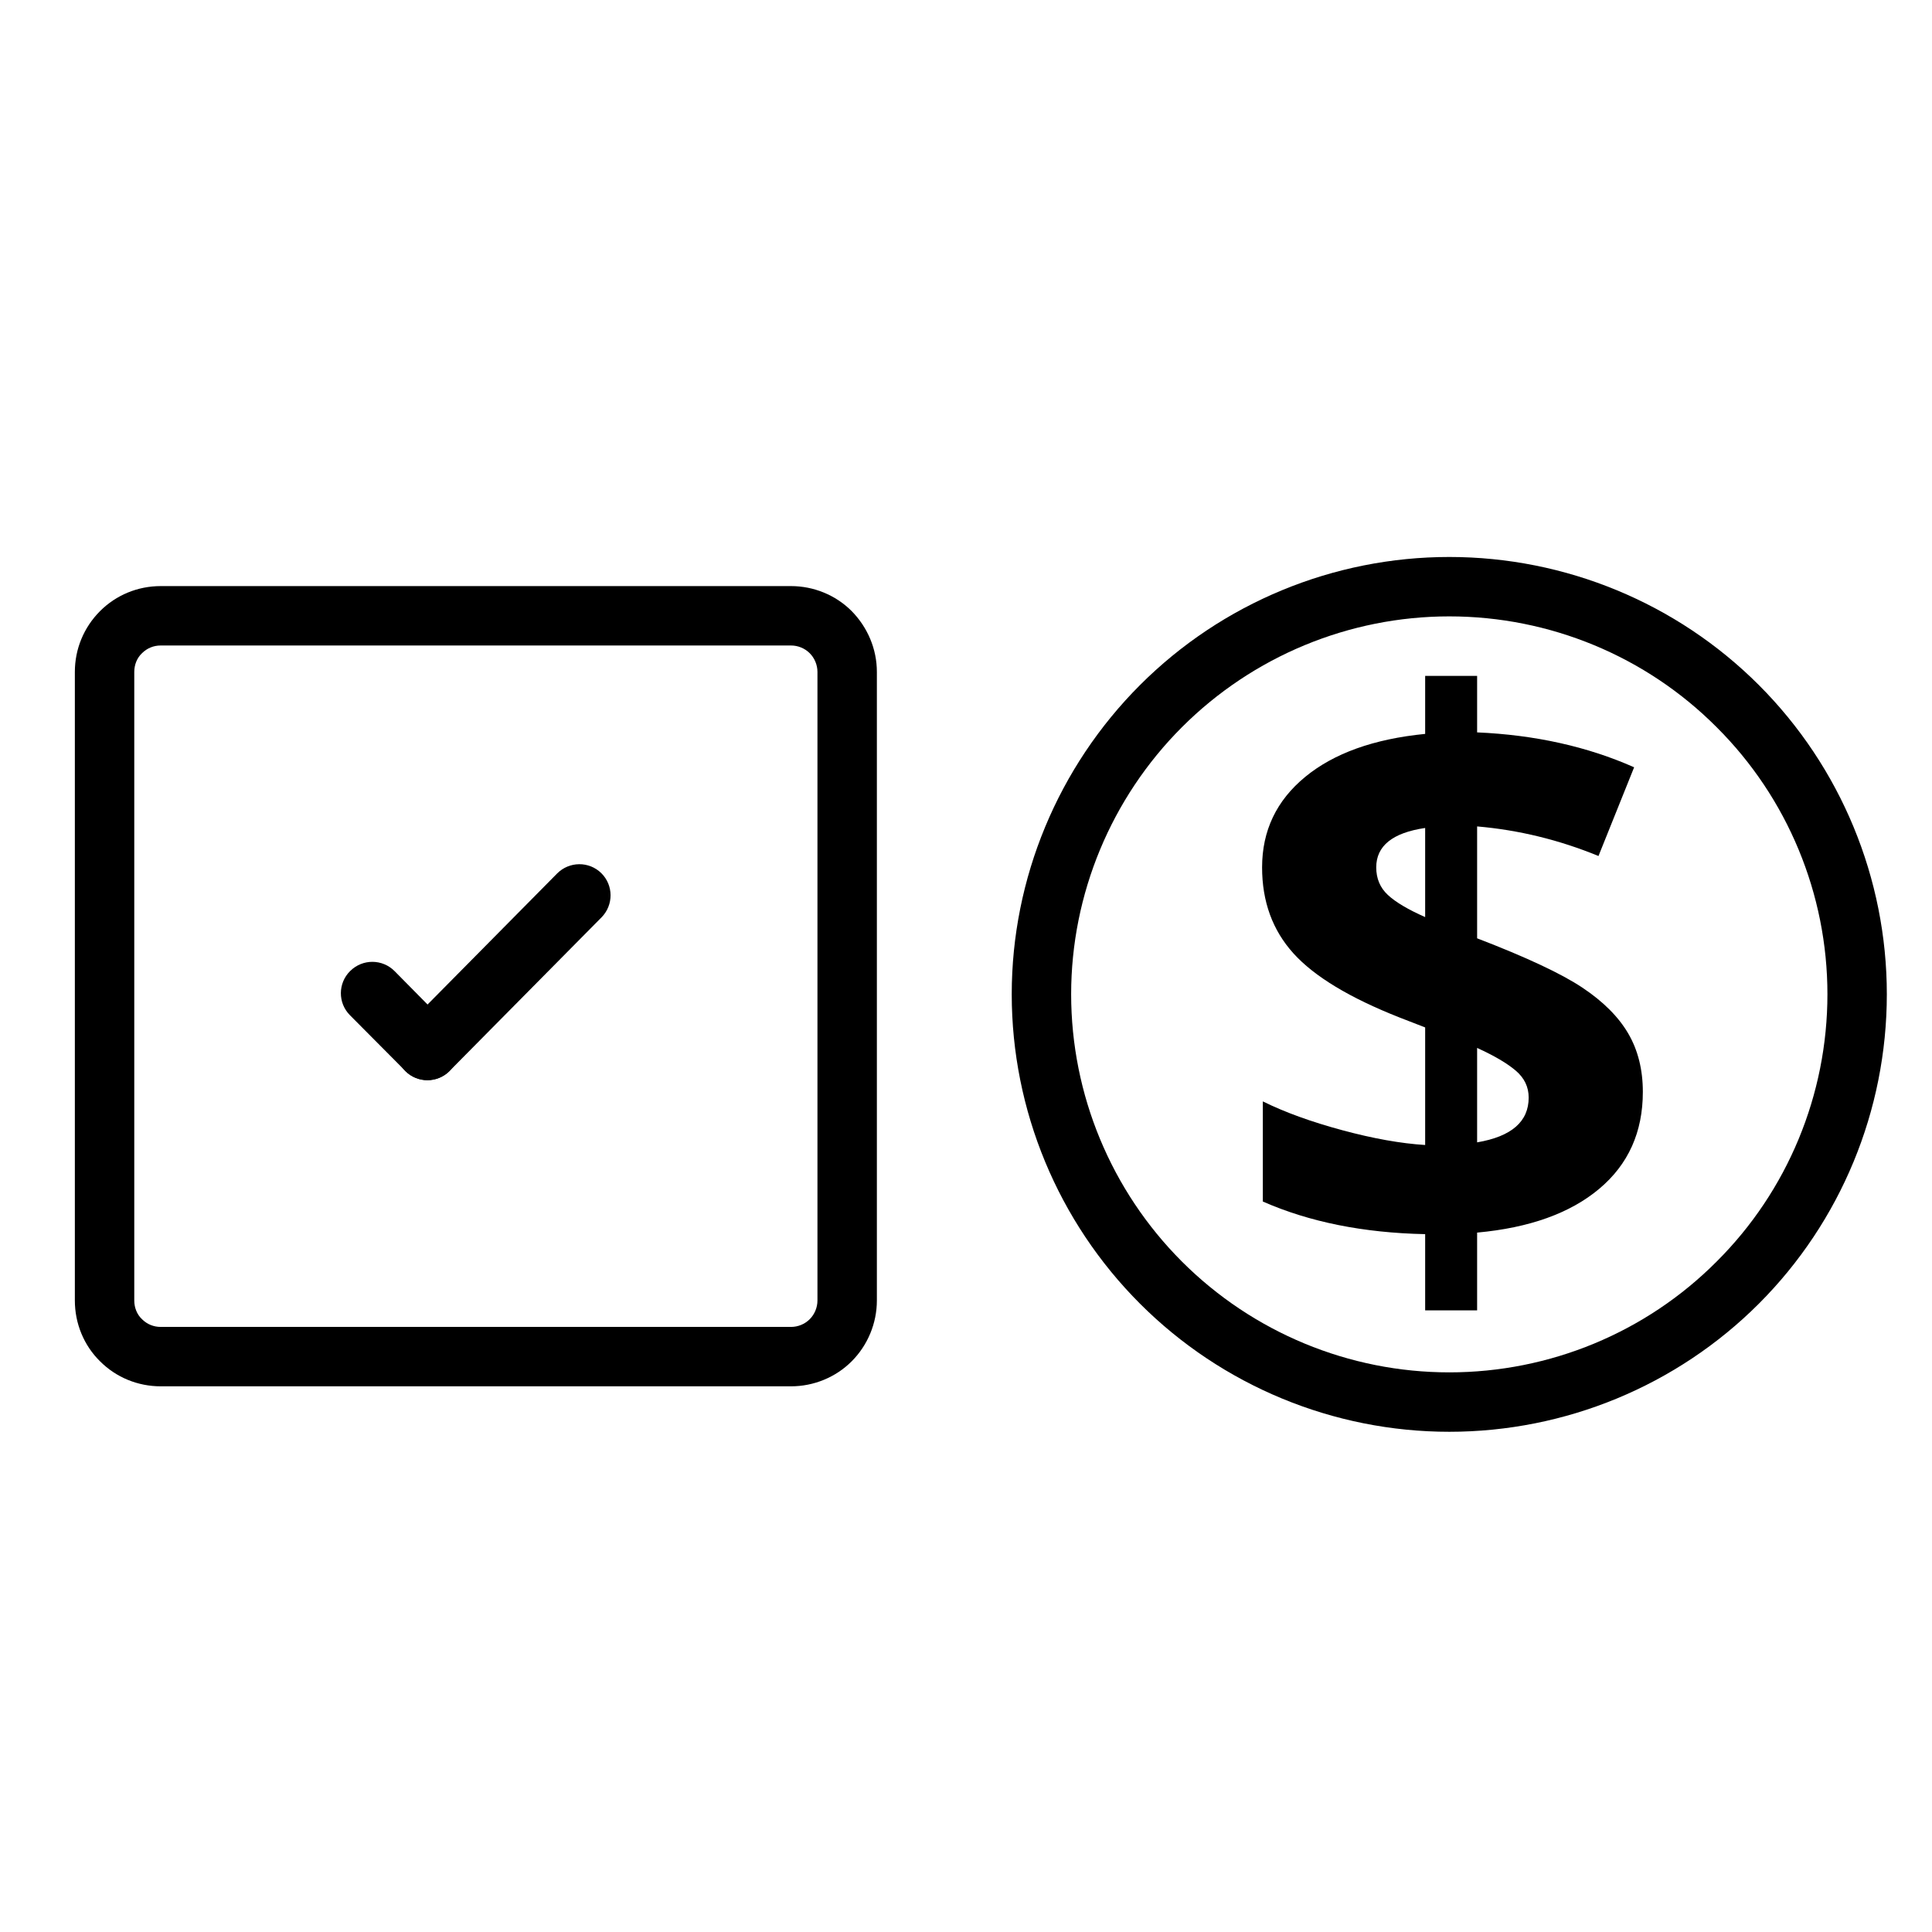
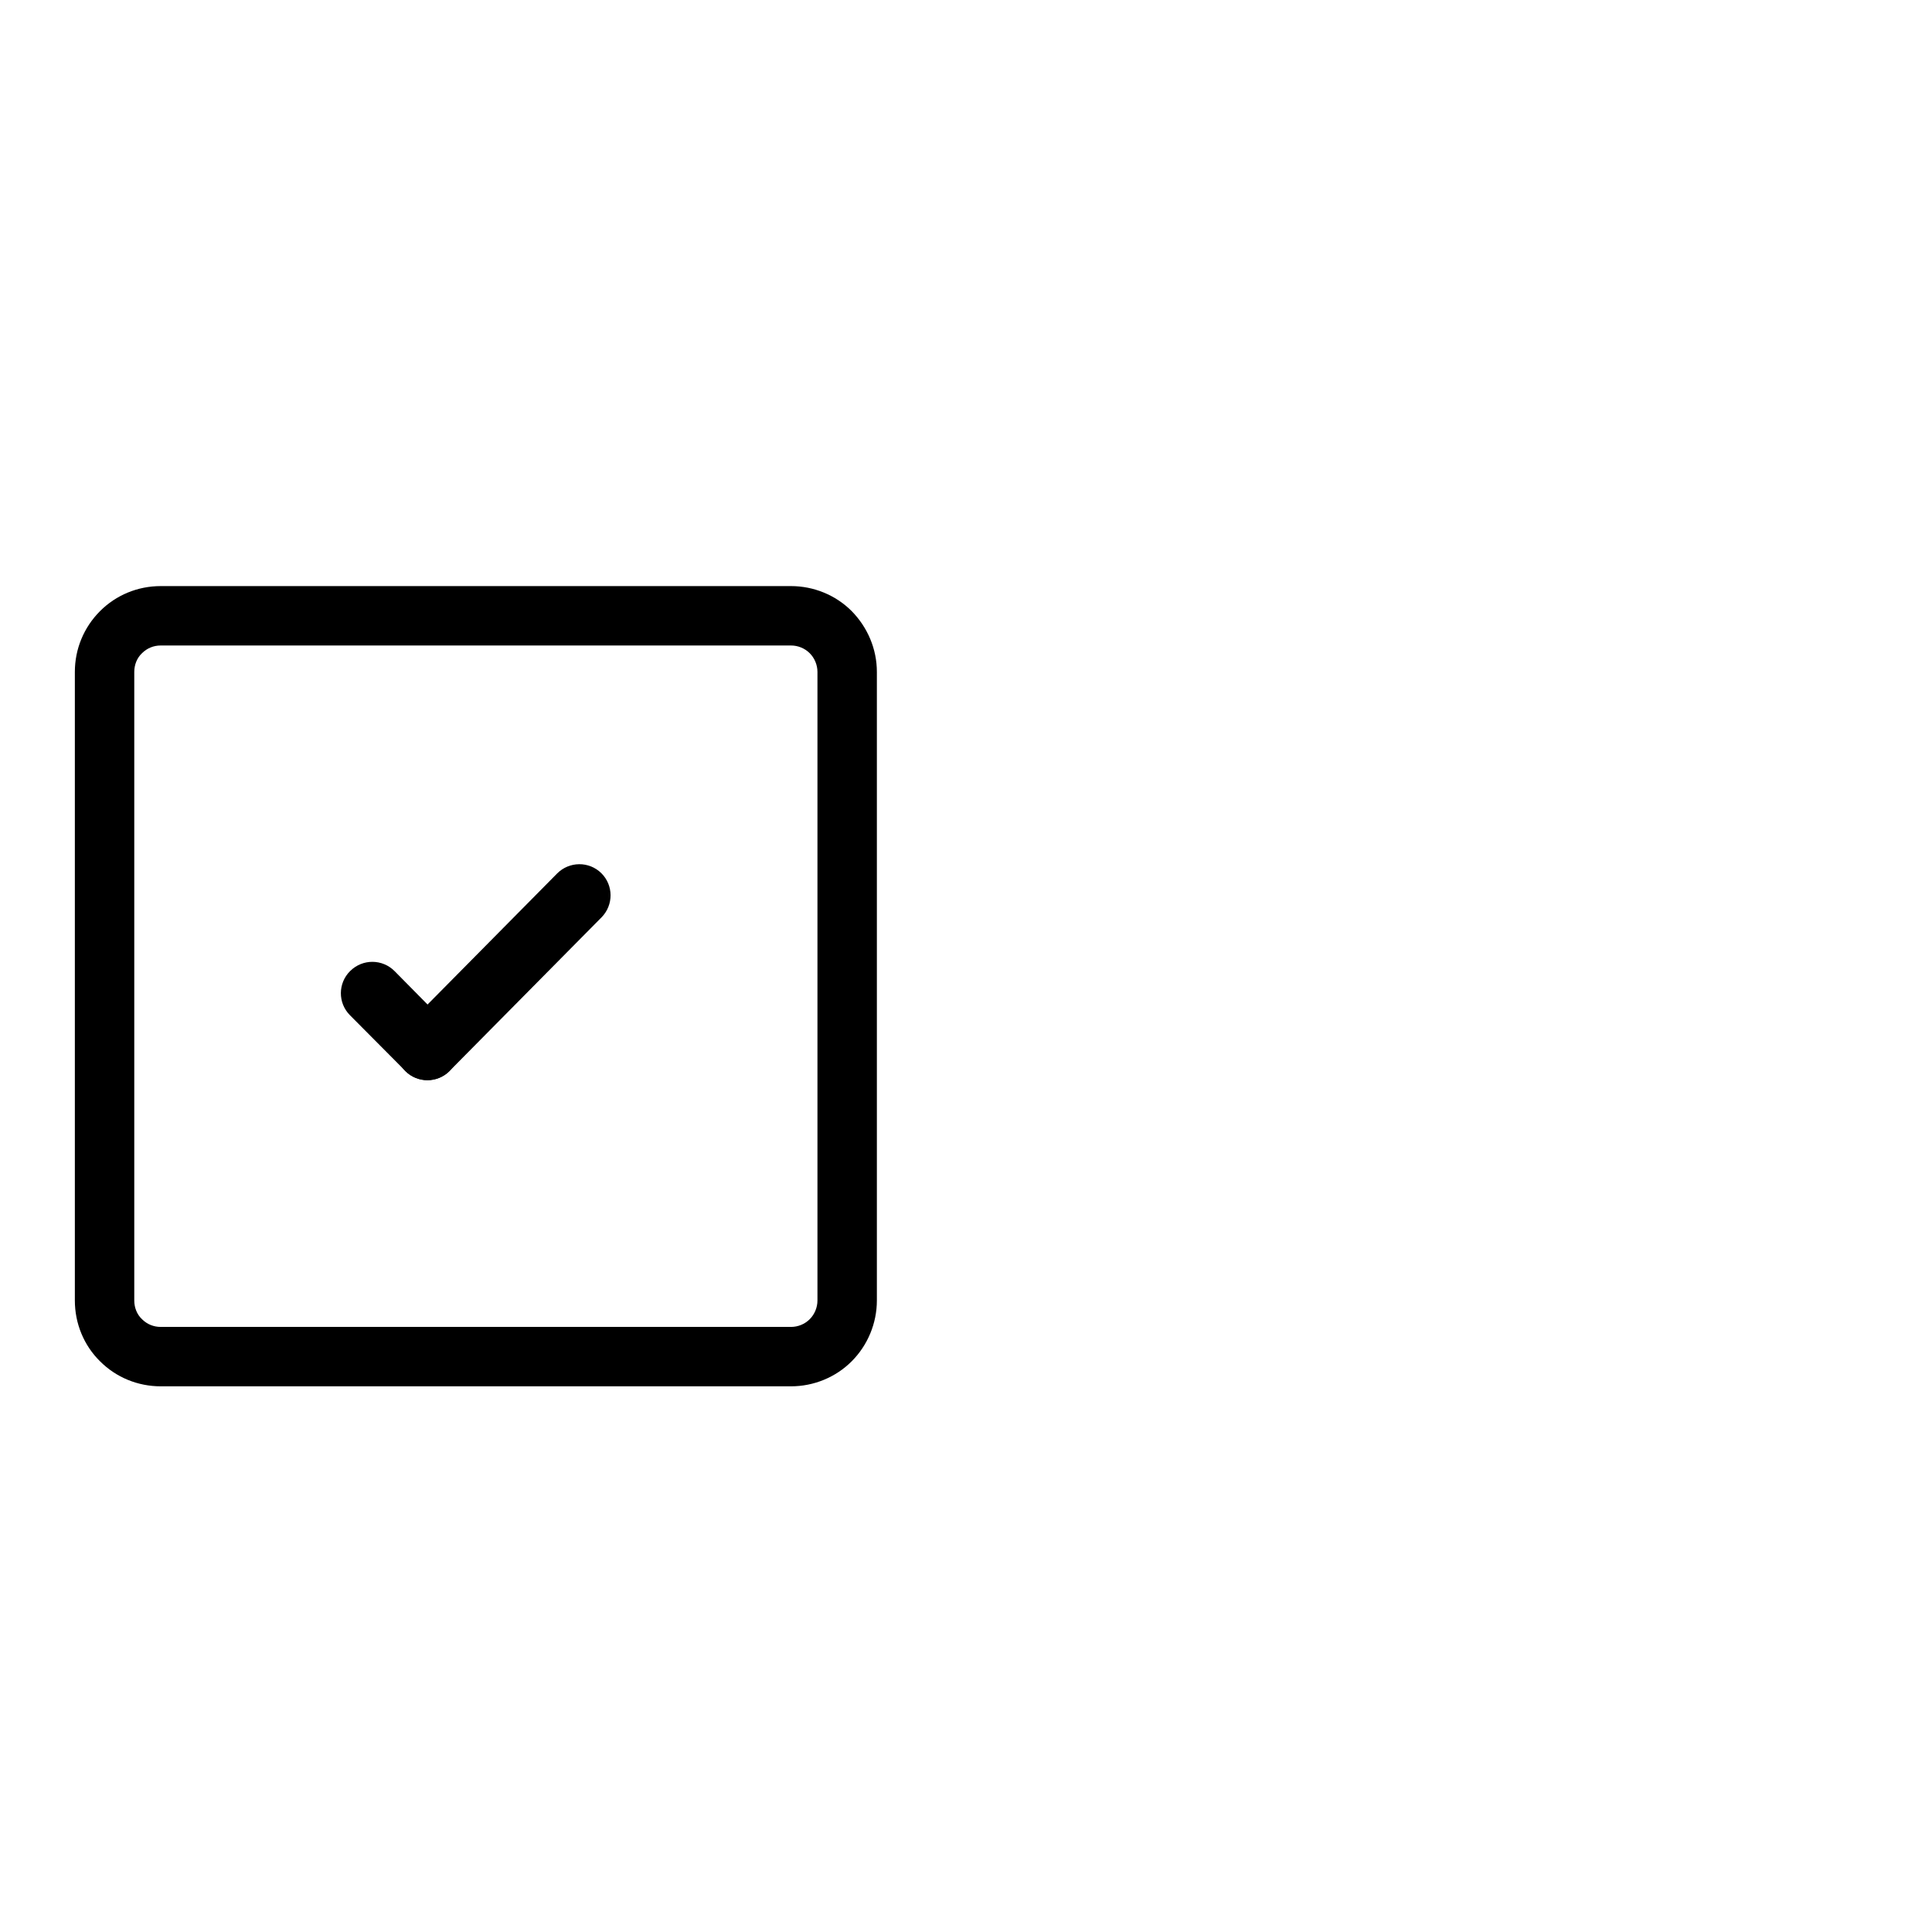
<svg xmlns="http://www.w3.org/2000/svg" fill="#000000" width="800px" height="800px" version="1.1" viewBox="144 144 512 512">
  <g>
    <path d="m186.59 299.32h167.04c5.981 0 11.809 2.359 16.059 6.613 4.25 4.328 6.691 10.074 6.691 16.137v166.57c0 6.062-2.441 11.887-6.691 16.137-4.25 4.254-10.078 6.613-16.059 6.613h-167.04c-6.062 0-11.809-2.359-16.062-6.613-4.328-4.25-6.691-10.074-6.691-16.137v-166.57c0-6.062 2.363-11.809 6.691-16.137 4.254-4.254 10-6.613 16.062-6.613zm0 15.742h167.04c1.809 0 3.621 0.711 4.957 2.047 1.262 1.262 2.047 3.07 2.047 4.961v166.57c0 1.891-0.785 3.699-2.047 4.961-1.336 1.336-3.148 2.047-4.957 2.047h-167.04c-1.891 0-3.621-0.711-4.961-2.047-1.34-1.262-2.047-3.07-2.047-4.961v-166.57c0-1.891 0.707-3.699 2.047-4.961 1.34-1.336 3.07-2.047 4.961-2.047z" fill-rule="evenodd" />
    <path d="m263.11 427.85c-3.231 3.219-8.473 3.203-11.691-0.043l-14.68-14.766c-3.231-3.25-3.199-8.496 0.055-11.707l0.055-0.047c3.258-3.211 8.508-3.18 11.727 0.078l14.551 14.738c3.219 3.25 3.211 8.516-0.016 11.746z" />
    <path d="m251.45 427.89c-3.25-3.207-3.273-8.449-0.062-11.699l40.25-40.699c3.219-3.25 8.469-3.297 11.715-0.094 3.25 3.203 3.273 8.445 0.062 11.707l-40.25 40.688c-3.219 3.262-8.473 3.301-11.715 0.098z" />
-     <path d="m579.37 433.37c0 10.656-3.852 19.215-11.559 25.68-7.703 6.465-18.488 10.332-32.359 11.602v20.609h-13.77v-20.199c-16.348-0.336-30.688-3.215-43.02-8.645v-26.535c5.832 2.883 12.848 5.426 21.059 7.637 8.207 2.215 15.527 3.519 21.961 3.918v-31.156l-6.738-2.613c-13.266-5.227-22.664-10.906-28.188-17.035-5.527-6.129-8.289-13.719-8.289-22.766 0-9.715 3.801-17.703 11.406-23.969 7.602-6.262 18.207-10.066 31.809-11.406v-15.375h13.77v14.973c15.344 0.672 29.215 3.754 41.609 9.25l-9.445 23.512c-10.453-4.285-21.176-6.898-32.164-7.84v29.652c13.066 5.023 22.363 9.379 27.891 13.07 5.527 3.684 9.578 7.738 12.16 12.16 2.578 4.418 3.867 9.578 3.867 15.477zm-30.254 1.504c0-2.812-1.137-5.191-3.414-7.133-2.277-1.945-5.695-3.957-10.25-6.027v25.023c9.109-1.543 13.664-5.496 13.664-11.863zm-40.398-61.008c0 2.949 1.02 5.379 3.062 7.289 2.047 1.91 5.348 3.871 9.902 5.883v-23.617c-8.645 1.27-12.965 4.75-12.965 10.445z" fill-rule="evenodd" />
-     <path d="m412.12 407.48c0-30.699 12.281-60.219 34.008-81.949 21.727-21.727 51.246-33.926 81.949-33.926 30.777 0 60.297 12.199 82.023 33.926 21.727 21.73 33.93 51.25 33.93 81.949 0 30.781-12.203 60.301-33.93 82.027-21.727 21.727-51.246 33.93-82.023 33.93-30.703 0-60.223-12.203-81.949-33.93-21.727-21.727-34.008-51.246-34.008-82.027zm15.746 0c0-26.527 10.625-52.035 29.359-70.77 18.816-18.812 44.32-29.363 70.852-29.363 26.605 0 52.109 10.551 70.848 29.363 18.812 18.734 29.363 44.242 29.363 70.77 0 26.609-10.551 52.113-29.363 70.848-18.738 18.816-44.242 29.363-70.848 29.363-26.531 0-52.035-10.547-70.852-29.363-18.734-18.734-29.359-44.238-29.359-70.848z" fill-rule="evenodd" />
  </g>
</svg>